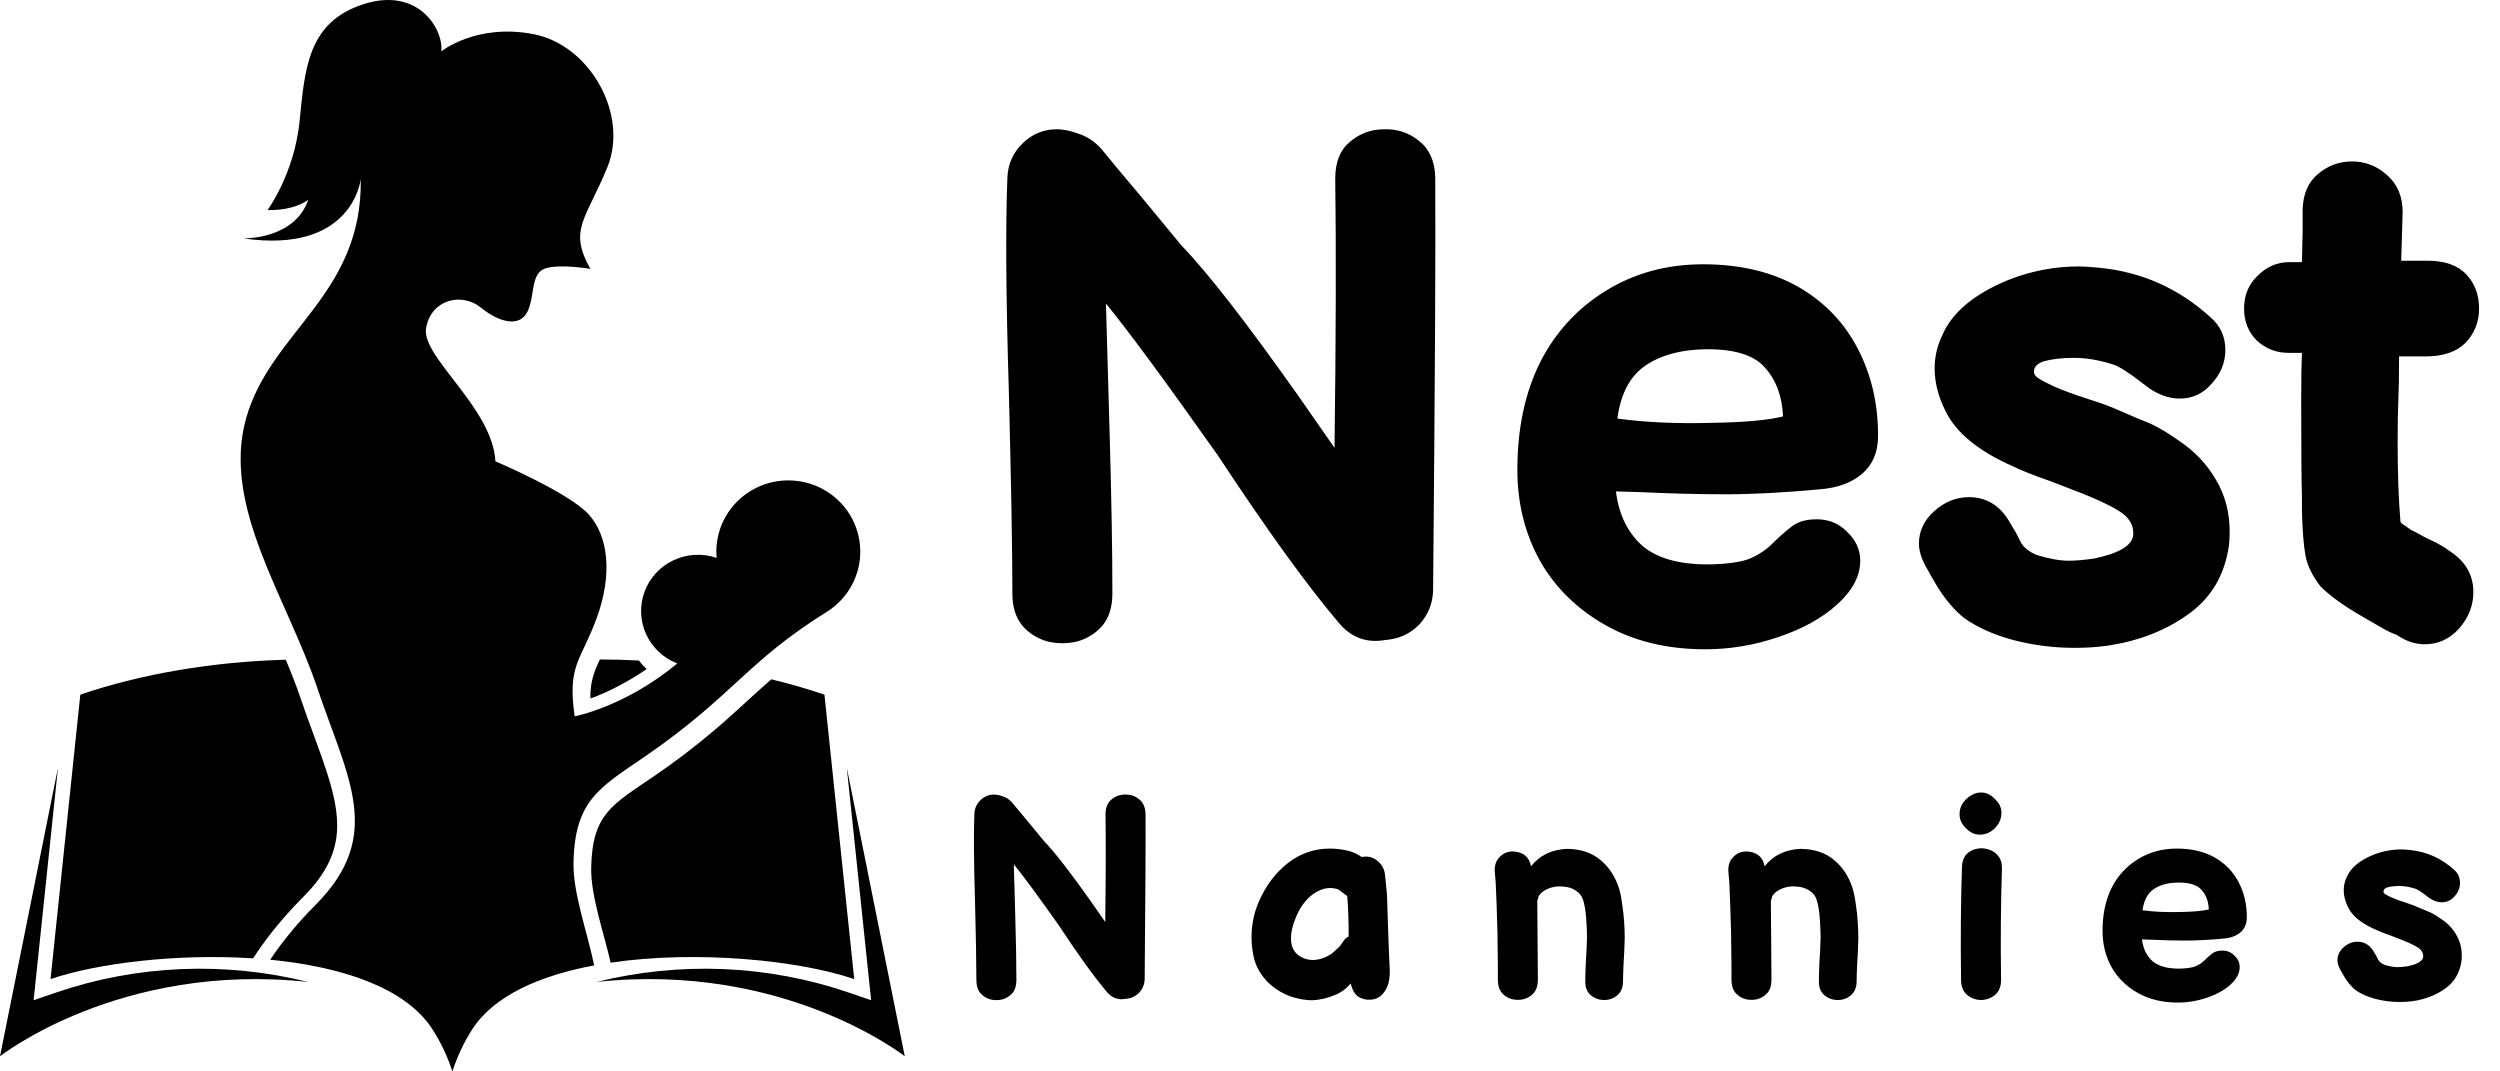
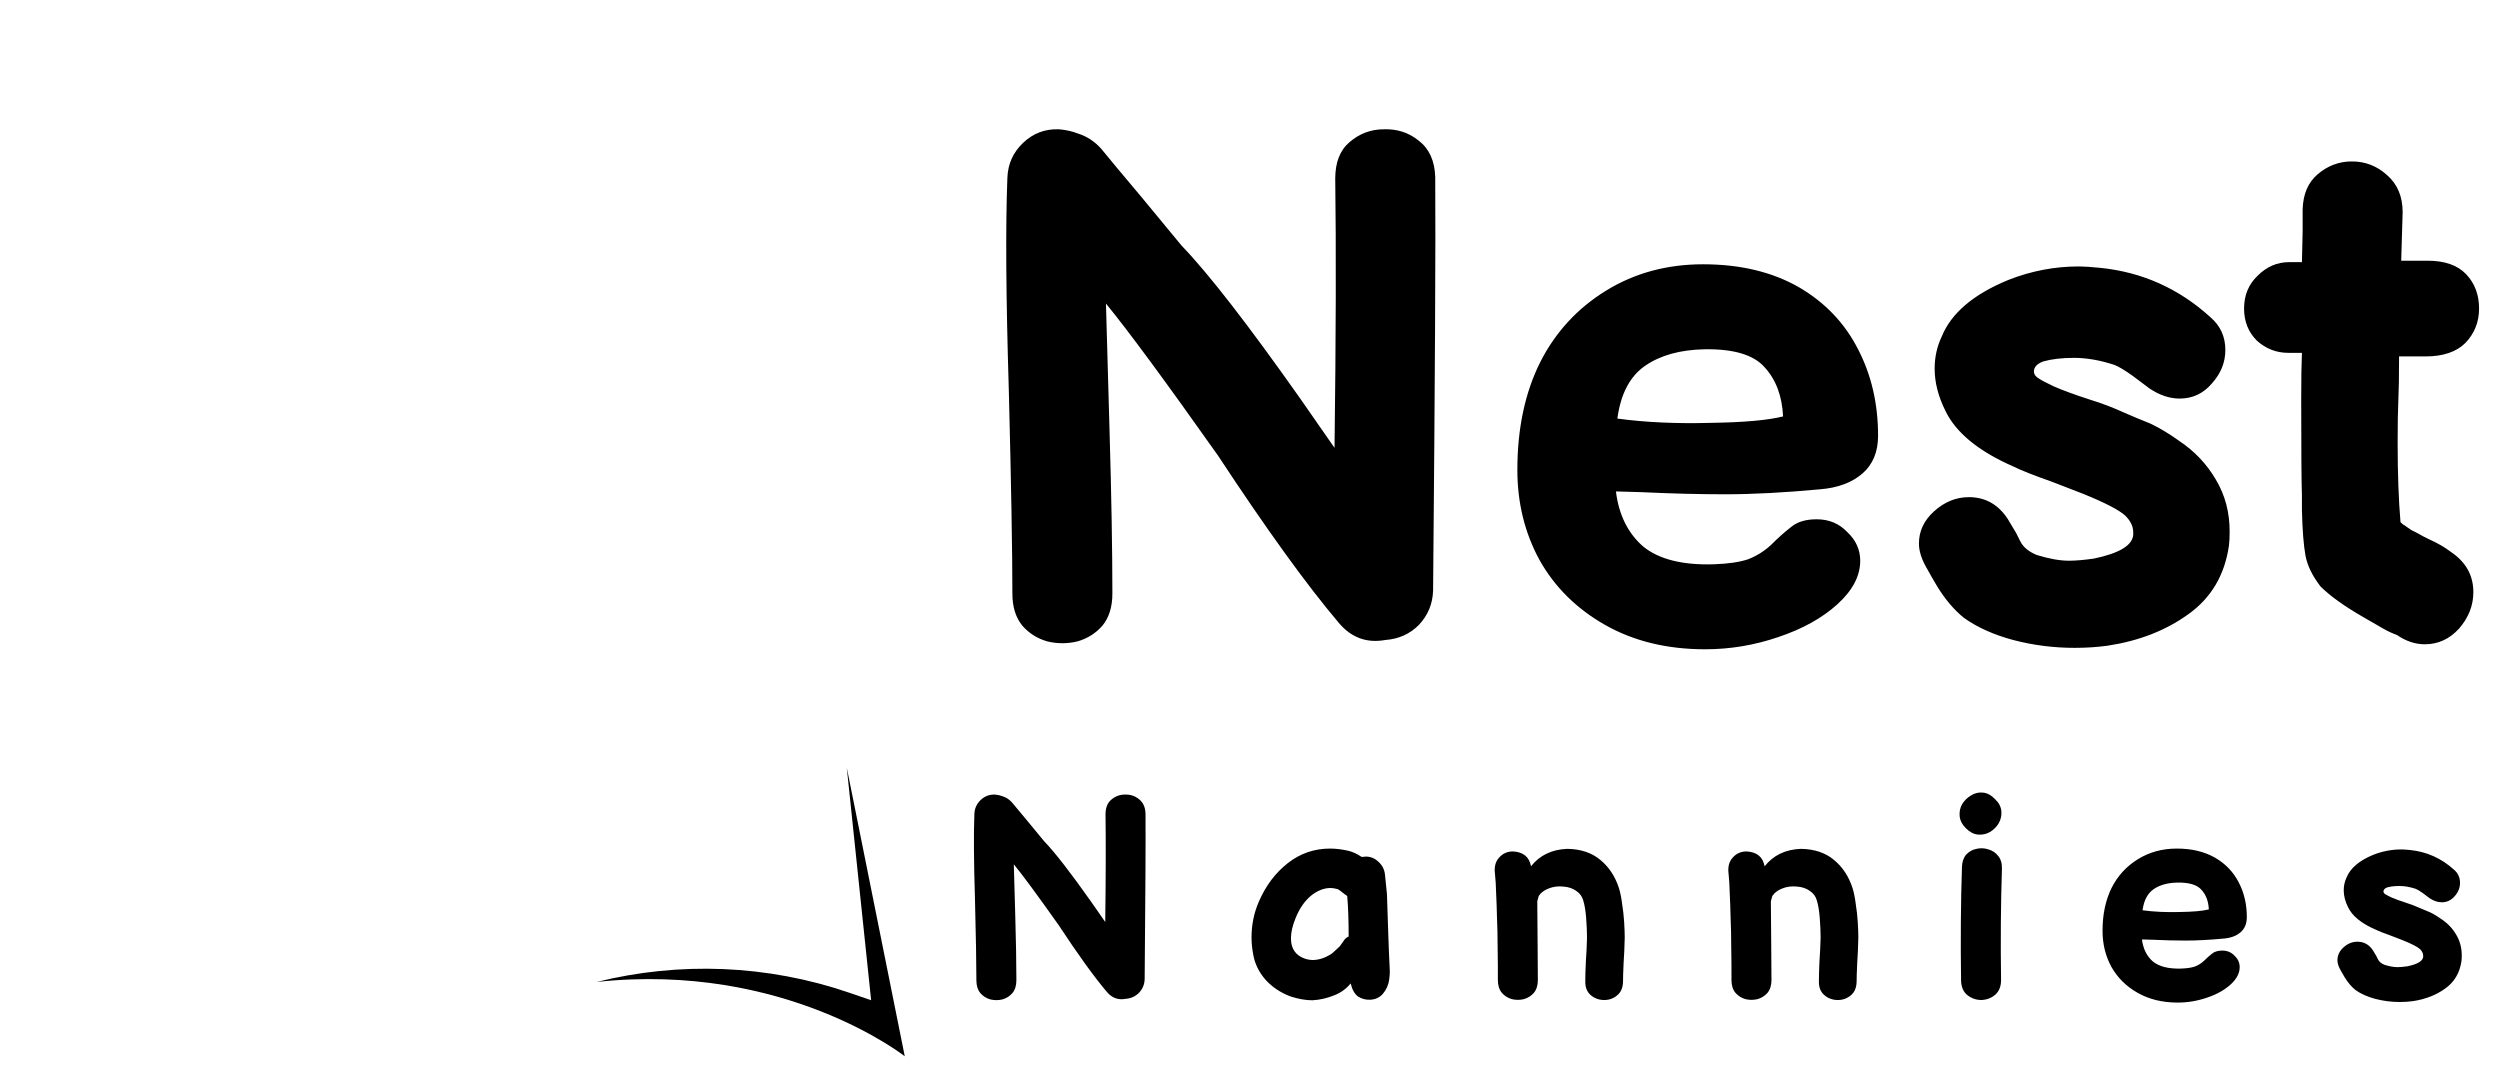
<svg xmlns="http://www.w3.org/2000/svg" width="126" height="54" viewBox="0 0 126 54" fill="none">
  <g clip-path="url(#clip0_104_246)">
    <path fill-rule="evenodd" clip-rule="evenodd" d="M42.811 50.036L43.905 50.411L43.786 49.272C43.416 45.746 43.047 42.219 42.678 38.693L45.6 53.236C45.6 53.236 39.552 48.466 30.071 49.491C34.234 48.456 38.668 48.614 42.811 50.036Z" fill="black" />
-     <path fill-rule="evenodd" clip-rule="evenodd" d="M2.789 50.036L1.695 50.411L1.814 49.272C2.184 45.746 2.553 42.219 2.922 38.693L7.62939e-06 53.236C7.62939e-06 53.236 6.048 48.466 15.529 49.491C11.366 48.456 6.932 48.614 2.789 50.036Z" fill="black" />
-     <path fill-rule="evenodd" clip-rule="evenodd" d="M38.874 34.238C39.803 34.461 40.699 34.719 41.552 35.011L43.053 49.347C40.314 48.407 35.157 47.873 30.776 48.518C30.445 47.046 29.77 45.163 29.796 43.74C29.847 40.991 30.881 40.547 32.996 39.097C34.046 38.38 35.056 37.609 36.024 36.787C36.766 36.156 37.474 35.494 38.194 34.84C38.422 34.634 38.648 34.433 38.874 34.238ZM30.234 33.237C30.888 33.237 31.544 33.255 32.198 33.29C32.317 33.444 32.449 33.59 32.591 33.724C31.735 34.305 30.716 34.864 29.755 35.205C29.743 34.353 29.941 33.859 30.234 33.237ZM2.547 49.347C3.048 44.569 3.548 39.79 4.048 35.011C7.12 33.959 10.765 33.346 14.402 33.25C14.675 33.897 14.927 34.534 15.138 35.162C15.571 36.446 16.086 37.708 16.497 38.996C16.796 39.936 17.058 40.966 16.98 41.959C16.879 43.261 16.195 44.289 15.289 45.2C14.398 46.097 13.574 47.068 12.875 48.12L12.755 48.301C8.911 48.048 4.864 48.552 2.547 49.347Z" fill="black" />
-     <path fill-rule="evenodd" clip-rule="evenodd" d="M18.183 9.018C18.183 9.018 17.801 12.826 12.25 12.013C12.25 12.013 14.835 12.1 15.54 10.064C15.54 10.064 14.893 10.617 13.483 10.588C13.483 10.588 14.835 8.756 15.099 6.11C15.364 3.464 15.51 1.108 18.33 0.207C21.15 -0.694 22.385 1.574 22.237 2.592C22.237 2.592 23.999 1.167 26.878 1.719C29.756 2.272 31.695 5.79 30.608 8.436C29.522 11.081 28.64 11.576 29.756 13.553C29.756 13.553 28.259 13.292 27.495 13.524C26.731 13.757 26.966 14.92 26.585 15.705C26.203 16.49 25.204 16.287 24.235 15.502C23.265 14.717 21.709 15.095 21.474 16.549C21.239 18.003 24.823 20.547 24.969 23.251C24.969 23.251 28.671 24.821 29.669 25.926C30.668 27.031 30.874 28.95 30.081 31.131C29.288 33.312 28.583 33.486 28.964 36.103C28.964 36.103 31.503 35.623 34.135 33.438C33.436 33.169 32.871 32.638 32.563 31.96C32.255 31.283 32.228 30.512 32.488 29.815C32.748 29.118 33.273 28.55 33.952 28.233C34.631 27.915 35.408 27.874 36.117 28.118C36.108 28.014 36.103 27.909 36.103 27.802C36.103 27.178 36.268 26.564 36.581 26.021C36.894 25.478 37.345 25.026 37.889 24.709C38.432 24.392 39.05 24.22 39.681 24.212C40.313 24.203 40.935 24.358 41.487 24.66C42.04 24.963 42.503 25.403 42.831 25.937C43.158 26.471 43.34 27.08 43.357 27.705C43.374 28.329 43.227 28.948 42.928 29.498C42.63 30.049 42.192 30.514 41.657 30.845C37.633 33.348 36.91 35.109 32.489 38.139C30.198 39.709 28.964 40.349 28.905 43.489C28.877 45.014 29.582 46.909 29.946 48.655C27.213 49.165 24.883 50.178 23.789 51.896C23.371 52.554 23.039 53.26 22.8 54C22.56 53.261 22.228 52.554 21.809 51.897C20.453 49.765 17.189 48.718 13.618 48.371C14.239 47.437 15.007 46.507 15.924 45.584C19.39 42.094 17.51 39.187 15.982 34.65C14.455 30.114 11.165 25.52 12.399 21.1C13.633 16.68 18.273 14.878 18.183 9.019" fill="black" />
    <path d="M69.816 32.256C68.88 32.424 68.1 32.136 67.476 31.392C65.868 29.496 63.84 26.688 61.392 22.968C58.728 19.2 56.844 16.644 55.74 15.3C55.764 16.26 55.824 18.384 55.92 21.672C56.016 24.984 56.064 27.732 56.064 29.916C56.064 30.588 55.896 31.128 55.56 31.536C55.224 31.92 54.804 32.184 54.3 32.328C53.796 32.448 53.292 32.448 52.788 32.328C52.284 32.184 51.864 31.92 51.528 31.536C51.192 31.128 51.024 30.588 51.024 29.916C51.024 27.804 50.964 24.384 50.844 19.656C50.7 14.952 50.676 11.388 50.772 8.964C50.796 8.268 51.06 7.68 51.564 7.2C52.068 6.72 52.668 6.492 53.364 6.516C53.7 6.54 54.024 6.612 54.336 6.732C54.792 6.876 55.188 7.14 55.524 7.524C55.932 8.028 56.592 8.82 57.504 9.9C58.416 11.004 59.1 11.832 59.556 12.384C60.9 13.776 62.892 16.344 65.532 20.088L67.26 22.572C67.332 17.004 67.344 12.48 67.296 9C67.296 8.184 67.536 7.572 68.016 7.164C68.52 6.732 69.096 6.516 69.744 6.516C70.416 6.492 71.004 6.684 71.508 7.092C72.036 7.5 72.312 8.112 72.336 8.928C72.36 12.192 72.324 19.14 72.228 29.772C72.204 30.444 71.964 31.02 71.508 31.5C71.052 31.956 70.488 32.208 69.816 32.256ZM85.943 32.724C84.023 32.724 82.343 32.316 80.903 31.5C79.463 30.684 78.359 29.592 77.591 28.224C76.847 26.856 76.475 25.344 76.475 23.688C76.475 21.6 76.859 19.788 77.627 18.252C78.395 16.74 79.499 15.54 80.939 14.652C82.379 13.764 84.011 13.32 85.835 13.32C87.707 13.32 89.315 13.704 90.659 14.472C91.979 15.24 92.975 16.284 93.647 17.604C94.319 18.9 94.655 20.352 94.655 21.96C94.655 22.776 94.391 23.412 93.863 23.868C93.335 24.324 92.627 24.588 91.739 24.66C89.939 24.828 88.343 24.912 86.951 24.912C85.631 24.912 84.215 24.876 82.703 24.804L81.443 24.768C81.587 25.944 82.043 26.868 82.811 27.54C83.603 28.188 84.791 28.488 86.375 28.44C87.095 28.416 87.671 28.332 88.103 28.188C88.535 28.02 88.919 27.78 89.255 27.468C89.615 27.108 89.951 26.808 90.263 26.568C90.575 26.304 91.007 26.172 91.559 26.172C92.183 26.172 92.699 26.388 93.107 26.82C93.539 27.228 93.755 27.708 93.755 28.26C93.755 29.028 93.371 29.76 92.603 30.456C91.835 31.152 90.839 31.704 89.615 32.112C88.415 32.52 87.191 32.724 85.943 32.724ZM81.515 21.096C82.931 21.288 84.503 21.36 86.231 21.312C87.887 21.288 89.099 21.18 89.867 20.988C89.819 19.956 89.507 19.128 88.931 18.504C88.379 17.88 87.371 17.58 85.907 17.604C84.683 17.628 83.687 17.904 82.919 18.432C82.151 18.96 81.683 19.848 81.515 21.096ZM104.562 32.652C103.506 32.652 102.474 32.52 101.466 32.256C100.482 31.992 99.654 31.62 98.982 31.14C98.478 30.732 98.022 30.192 97.614 29.52L97.362 29.088L97.038 28.512C96.822 28.104 96.714 27.732 96.714 27.396C96.714 26.772 96.966 26.232 97.47 25.776C97.998 25.296 98.586 25.056 99.234 25.056C100.05 25.056 100.698 25.416 101.178 26.136L101.61 26.856L101.826 27.288C101.97 27.576 102.246 27.804 102.654 27.972C103.278 28.164 103.818 28.26 104.274 28.26C104.61 28.26 105.03 28.224 105.534 28.152C106.806 27.888 107.466 27.492 107.514 26.964V26.82C107.514 26.532 107.382 26.256 107.118 25.992C106.806 25.704 106.086 25.332 104.958 24.876L103.374 24.264C102.486 23.952 101.85 23.7 101.466 23.508C99.714 22.74 98.574 21.804 98.046 20.7C97.686 19.98 97.506 19.272 97.506 18.576C97.506 18 97.626 17.46 97.866 16.956C98.346 15.78 99.462 14.832 101.214 14.112C102.366 13.656 103.554 13.428 104.778 13.428C105.018 13.428 105.378 13.452 105.858 13.5C107.97 13.716 109.818 14.544 111.402 15.984C111.906 16.416 112.158 16.968 112.158 17.64C112.158 18.264 111.93 18.828 111.474 19.332C111.042 19.836 110.502 20.088 109.854 20.088C109.35 20.088 108.846 19.92 108.342 19.584L107.478 18.936C107.07 18.648 106.77 18.468 106.578 18.396C105.858 18.156 105.174 18.036 104.526 18.036C103.926 18.036 103.41 18.096 102.978 18.216C102.666 18.336 102.51 18.504 102.51 18.72C102.51 18.864 102.594 18.984 102.762 19.08C102.906 19.176 103.158 19.308 103.518 19.476C103.95 19.668 104.574 19.896 105.39 20.16C105.942 20.328 106.506 20.544 107.082 20.808C107.466 20.976 107.898 21.156 108.378 21.348C108.834 21.564 109.314 21.852 109.818 22.212C110.61 22.74 111.234 23.4 111.69 24.192C112.146 24.96 112.374 25.824 112.374 26.784C112.374 27.096 112.362 27.336 112.338 27.504C112.122 28.992 111.438 30.144 110.286 30.96C109.158 31.776 107.802 32.304 106.218 32.544C105.69 32.616 105.138 32.652 104.562 32.652ZM122.209 32.472C121.729 32.472 121.261 32.316 120.805 32.004C120.541 31.908 120.289 31.788 120.049 31.644L119.113 31.104C118.153 30.552 117.433 30.036 116.953 29.556C116.545 29.028 116.293 28.512 116.197 28.008C116.101 27.48 116.041 26.712 116.017 25.704V24.984C115.993 24.288 115.981 22.668 115.981 20.124C115.981 19.092 115.993 18.312 116.017 17.784H115.333C114.733 17.784 114.205 17.58 113.749 17.172C113.317 16.74 113.101 16.2 113.101 15.552C113.101 14.88 113.329 14.328 113.785 13.896C114.241 13.44 114.769 13.212 115.369 13.212H116.017L116.053 11.664V10.548C116.077 9.78 116.329 9.192 116.809 8.784C117.313 8.352 117.889 8.136 118.537 8.136C119.209 8.136 119.797 8.364 120.301 8.82C120.829 9.276 121.093 9.9 121.093 10.692L121.021 13.14H122.353C123.217 13.14 123.865 13.368 124.297 13.824C124.729 14.28 124.945 14.856 124.945 15.552C124.945 16.224 124.717 16.8 124.261 17.28C123.805 17.736 123.133 17.964 122.245 17.964H120.913C120.913 18.948 120.901 19.68 120.877 20.16C120.853 20.664 120.841 21.384 120.841 22.32C120.841 23.856 120.889 25.188 120.985 26.316C121.081 26.412 121.141 26.46 121.165 26.46L121.525 26.712L121.813 26.856L122.137 27.036L122.425 27.18C122.857 27.372 123.229 27.588 123.541 27.828C124.285 28.332 124.657 29.004 124.657 29.844C124.657 30.516 124.417 31.128 123.937 31.68C123.457 32.208 122.881 32.472 122.209 32.472Z" fill="black" />
    <path d="M56.726 50.342C56.352 50.41 56.04 50.294 55.79 49.997C55.147 49.238 54.336 48.115 53.357 46.627C52.291 45.12 51.538 44.098 51.096 43.56C51.106 43.944 51.13 44.794 51.168 46.109C51.206 47.434 51.226 48.533 51.226 49.406C51.226 49.675 51.158 49.891 51.024 50.054C50.89 50.208 50.722 50.314 50.52 50.371C50.318 50.419 50.117 50.419 49.915 50.371C49.714 50.314 49.546 50.208 49.411 50.054C49.277 49.891 49.21 49.675 49.21 49.406C49.21 48.562 49.186 47.194 49.138 45.302C49.08 43.421 49.07 41.995 49.109 41.026C49.118 40.747 49.224 40.512 49.426 40.32C49.627 40.128 49.867 40.037 50.146 40.046C50.28 40.056 50.41 40.085 50.534 40.133C50.717 40.19 50.875 40.296 51.01 40.45C51.173 40.651 51.437 40.968 51.802 41.4C52.166 41.842 52.44 42.173 52.622 42.394C53.16 42.95 53.957 43.978 55.013 45.475L55.704 46.469C55.733 44.242 55.738 42.432 55.718 41.04C55.718 40.714 55.814 40.469 56.006 40.306C56.208 40.133 56.438 40.046 56.698 40.046C56.966 40.037 57.202 40.114 57.403 40.277C57.614 40.44 57.725 40.685 57.734 41.011C57.744 42.317 57.73 45.096 57.691 49.349C57.682 49.618 57.586 49.848 57.403 50.04C57.221 50.222 56.995 50.323 56.726 50.342ZM66.144 50.414C65.798 50.414 65.424 50.347 65.02 50.213C64.521 50.021 64.104 49.738 63.768 49.363C63.441 48.979 63.24 48.562 63.163 48.11C63.105 47.813 63.077 47.525 63.077 47.246C63.077 46.603 63.201 45.998 63.451 45.432C63.797 44.635 64.281 43.992 64.905 43.502C65.529 43.013 66.24 42.768 67.037 42.768C67.325 42.768 67.636 42.806 67.972 42.883C68.193 42.941 68.409 43.042 68.621 43.186H68.692L68.837 43.171C69.076 43.171 69.288 43.258 69.47 43.43C69.662 43.603 69.772 43.814 69.801 44.064L69.902 45.058C69.921 45.48 69.945 46.2 69.974 47.218L70.003 47.995C70.022 48.475 70.036 48.787 70.046 48.931C70.046 49.085 70.036 49.229 70.017 49.363C69.979 49.642 69.873 49.882 69.7 50.083C69.537 50.275 69.321 50.376 69.052 50.386C68.832 50.395 68.63 50.342 68.448 50.227C68.275 50.102 68.15 49.882 68.073 49.565C67.852 49.834 67.584 50.03 67.267 50.155C66.892 50.309 66.518 50.395 66.144 50.414ZM66.158 48.384C66.446 48.384 66.744 48.293 67.051 48.11C67.128 48.062 67.214 47.99 67.31 47.894L67.526 47.693L67.771 47.347C67.829 47.28 67.896 47.232 67.972 47.203C67.972 46.397 67.948 45.715 67.9 45.158L67.756 45.058L67.555 44.899L67.425 44.813C67.272 44.774 67.152 44.755 67.065 44.755C66.72 44.755 66.384 44.89 66.057 45.158C65.74 45.427 65.486 45.802 65.294 46.282C65.141 46.656 65.064 46.992 65.064 47.29C65.064 47.808 65.294 48.149 65.755 48.312C65.899 48.36 66.033 48.384 66.158 48.384ZM81.8 49.493C81.79 49.8 81.684 50.03 81.483 50.184C81.291 50.338 81.065 50.41 80.806 50.4C80.556 50.39 80.34 50.304 80.158 50.141C79.976 49.978 79.889 49.742 79.899 49.435C79.899 49.186 79.908 48.859 79.928 48.456C79.956 48.043 79.976 47.645 79.985 47.261C79.985 46.973 79.971 46.642 79.942 46.267C79.913 45.883 79.86 45.576 79.784 45.346C79.726 45.163 79.611 45.014 79.438 44.899C79.265 44.774 79.049 44.702 78.79 44.683C78.521 44.654 78.272 44.688 78.041 44.784C77.82 44.87 77.657 44.995 77.552 45.158C77.513 45.283 77.489 45.37 77.48 45.418C77.48 45.456 77.48 45.518 77.48 45.605C77.48 45.941 77.484 46.541 77.494 47.405C77.504 48.278 77.508 48.941 77.508 49.392C77.508 49.661 77.441 49.877 77.307 50.04C77.172 50.194 77.004 50.299 76.803 50.357C76.601 50.405 76.4 50.405 76.198 50.357C75.996 50.299 75.828 50.194 75.694 50.04C75.56 49.877 75.492 49.661 75.492 49.392C75.492 49.229 75.492 48.984 75.492 48.658C75.492 48.331 75.488 47.962 75.478 47.549C75.478 47.136 75.468 46.714 75.449 46.282C75.44 45.84 75.425 45.427 75.406 45.043C75.396 44.65 75.377 44.318 75.348 44.05C75.3 43.704 75.368 43.43 75.55 43.229C75.732 43.018 75.968 42.912 76.256 42.912C76.774 42.941 77.076 43.19 77.163 43.661C77.604 43.104 78.214 42.811 78.992 42.782C79.673 42.792 80.23 42.979 80.662 43.344C81.094 43.699 81.406 44.174 81.598 44.77C81.665 44.99 81.718 45.254 81.756 45.562C81.804 45.859 81.838 46.162 81.857 46.469C81.876 46.776 81.886 47.04 81.886 47.261C81.876 47.712 81.857 48.149 81.828 48.571C81.809 48.984 81.8 49.291 81.8 49.493ZM93.573 49.493C93.564 49.8 93.458 50.03 93.257 50.184C93.065 50.338 92.839 50.41 92.58 50.4C92.33 50.39 92.114 50.304 91.932 50.141C91.749 49.978 91.663 49.742 91.673 49.435C91.673 49.186 91.682 48.859 91.701 48.456C91.73 48.043 91.749 47.645 91.759 47.261C91.759 46.973 91.745 46.642 91.716 46.267C91.687 45.883 91.634 45.576 91.557 45.346C91.5 45.163 91.385 45.014 91.212 44.899C91.039 44.774 90.823 44.702 90.564 44.683C90.295 44.654 90.045 44.688 89.815 44.784C89.594 44.87 89.431 44.995 89.325 45.158C89.287 45.283 89.263 45.37 89.253 45.418C89.253 45.456 89.253 45.518 89.253 45.605C89.253 45.941 89.258 46.541 89.268 47.405C89.277 48.278 89.282 48.941 89.282 49.392C89.282 49.661 89.215 49.877 89.081 50.04C88.946 50.194 88.778 50.299 88.577 50.357C88.375 50.405 88.173 50.405 87.972 50.357C87.77 50.299 87.602 50.194 87.468 50.04C87.333 49.877 87.266 49.661 87.266 49.392C87.266 49.229 87.266 48.984 87.266 48.658C87.266 48.331 87.261 47.962 87.252 47.549C87.252 47.136 87.242 46.714 87.223 46.282C87.213 45.84 87.199 45.427 87.18 45.043C87.17 44.65 87.151 44.318 87.122 44.05C87.074 43.704 87.141 43.43 87.324 43.229C87.506 43.018 87.741 42.912 88.029 42.912C88.548 42.941 88.85 43.19 88.937 43.661C89.378 43.104 89.988 42.811 90.765 42.782C91.447 42.792 92.004 42.979 92.436 43.344C92.868 43.699 93.18 44.174 93.372 44.77C93.439 44.99 93.492 45.254 93.53 45.562C93.578 45.859 93.612 46.162 93.631 46.469C93.65 46.776 93.66 47.04 93.66 47.261C93.65 47.712 93.631 48.149 93.602 48.571C93.583 48.984 93.573 49.291 93.573 49.493ZM98.838 49.421C98.809 47.386 98.824 45.48 98.882 43.704C98.891 43.435 98.963 43.224 99.097 43.07C99.242 42.917 99.414 42.821 99.616 42.782C99.817 42.734 100.019 42.744 100.221 42.811C100.422 42.869 100.585 42.979 100.71 43.142C100.845 43.306 100.907 43.522 100.897 43.79C100.84 45.586 100.825 47.453 100.854 49.392C100.854 49.718 100.753 49.968 100.552 50.141C100.36 50.304 100.129 50.39 99.861 50.4C99.602 50.4 99.366 50.318 99.155 50.155C98.954 49.992 98.848 49.747 98.838 49.421ZM100.552 40.277C100.744 40.459 100.849 40.661 100.869 40.882C100.888 41.093 100.845 41.294 100.739 41.486C100.633 41.669 100.485 41.818 100.293 41.933C100.11 42.038 99.909 42.082 99.688 42.062C99.477 42.043 99.275 41.938 99.083 41.746C98.891 41.554 98.785 41.347 98.766 41.126C98.747 40.906 98.79 40.704 98.896 40.522C99.011 40.339 99.16 40.195 99.342 40.09C99.525 39.974 99.722 39.926 99.933 39.946C100.153 39.965 100.36 40.075 100.552 40.277ZM109.755 50.53C108.987 50.53 108.315 50.366 107.739 50.04C107.163 49.714 106.722 49.277 106.414 48.73C106.117 48.182 105.968 47.578 105.968 46.915C105.968 46.08 106.122 45.355 106.429 44.741C106.736 44.136 107.178 43.656 107.754 43.301C108.33 42.946 108.982 42.768 109.712 42.768C110.461 42.768 111.104 42.922 111.642 43.229C112.17 43.536 112.568 43.954 112.837 44.482C113.106 45 113.24 45.581 113.24 46.224C113.24 46.55 113.134 46.805 112.923 46.987C112.712 47.17 112.429 47.275 112.074 47.304C111.354 47.371 110.715 47.405 110.158 47.405C109.63 47.405 109.064 47.39 108.459 47.362L107.955 47.347C108.013 47.818 108.195 48.187 108.502 48.456C108.819 48.715 109.294 48.835 109.928 48.816C110.216 48.806 110.446 48.773 110.619 48.715C110.792 48.648 110.946 48.552 111.08 48.427C111.224 48.283 111.358 48.163 111.483 48.067C111.608 47.962 111.781 47.909 112.002 47.909C112.251 47.909 112.458 47.995 112.621 48.168C112.794 48.331 112.88 48.523 112.88 48.744C112.88 49.051 112.726 49.344 112.419 49.622C112.112 49.901 111.714 50.122 111.224 50.285C110.744 50.448 110.254 50.53 109.755 50.53ZM107.984 45.878C108.55 45.955 109.179 45.984 109.87 45.965C110.533 45.955 111.018 45.912 111.325 45.835C111.306 45.422 111.181 45.091 110.95 44.842C110.73 44.592 110.326 44.472 109.741 44.482C109.251 44.491 108.853 44.602 108.546 44.813C108.238 45.024 108.051 45.379 107.984 45.878ZM120.947 50.501C120.524 50.501 120.112 50.448 119.708 50.342C119.315 50.237 118.983 50.088 118.715 49.896C118.513 49.733 118.331 49.517 118.167 49.248L118.067 49.075L117.937 48.845C117.851 48.682 117.807 48.533 117.807 48.398C117.807 48.149 117.908 47.933 118.11 47.75C118.321 47.558 118.556 47.462 118.815 47.462C119.142 47.462 119.401 47.606 119.593 47.894L119.766 48.182L119.852 48.355C119.91 48.47 120.02 48.562 120.184 48.629C120.433 48.706 120.649 48.744 120.832 48.744C120.966 48.744 121.134 48.73 121.336 48.701C121.844 48.595 122.108 48.437 122.128 48.226V48.168C122.128 48.053 122.075 47.942 121.969 47.837C121.844 47.722 121.556 47.573 121.105 47.39L120.472 47.146C120.116 47.021 119.862 46.92 119.708 46.843C119.007 46.536 118.551 46.162 118.34 45.72C118.196 45.432 118.124 45.149 118.124 44.87C118.124 44.64 118.172 44.424 118.268 44.222C118.46 43.752 118.907 43.373 119.607 43.085C120.068 42.902 120.544 42.811 121.033 42.811C121.129 42.811 121.273 42.821 121.465 42.84C122.31 42.926 123.049 43.258 123.683 43.834C123.884 44.006 123.985 44.227 123.985 44.496C123.985 44.746 123.894 44.971 123.712 45.173C123.539 45.374 123.323 45.475 123.064 45.475C122.862 45.475 122.66 45.408 122.459 45.274L122.113 45.014C121.95 44.899 121.83 44.827 121.753 44.798C121.465 44.702 121.192 44.654 120.932 44.654C120.692 44.654 120.486 44.678 120.313 44.726C120.188 44.774 120.126 44.842 120.126 44.928C120.126 44.986 120.16 45.034 120.227 45.072C120.284 45.11 120.385 45.163 120.529 45.23C120.702 45.307 120.952 45.398 121.278 45.504C121.499 45.571 121.724 45.658 121.955 45.763C122.108 45.83 122.281 45.902 122.473 45.979C122.656 46.066 122.848 46.181 123.049 46.325C123.366 46.536 123.616 46.8 123.798 47.117C123.98 47.424 124.072 47.77 124.072 48.154C124.072 48.278 124.067 48.374 124.057 48.442C123.971 49.037 123.697 49.498 123.236 49.824C122.785 50.15 122.243 50.362 121.609 50.458C121.398 50.486 121.177 50.501 120.947 50.501Z" fill="black" />
  </g>
  <defs>
    <clipPath id="clip0_104_246">
      <rect width="126" height="54" fill="white" />
    </clipPath>
  </defs>
</svg>